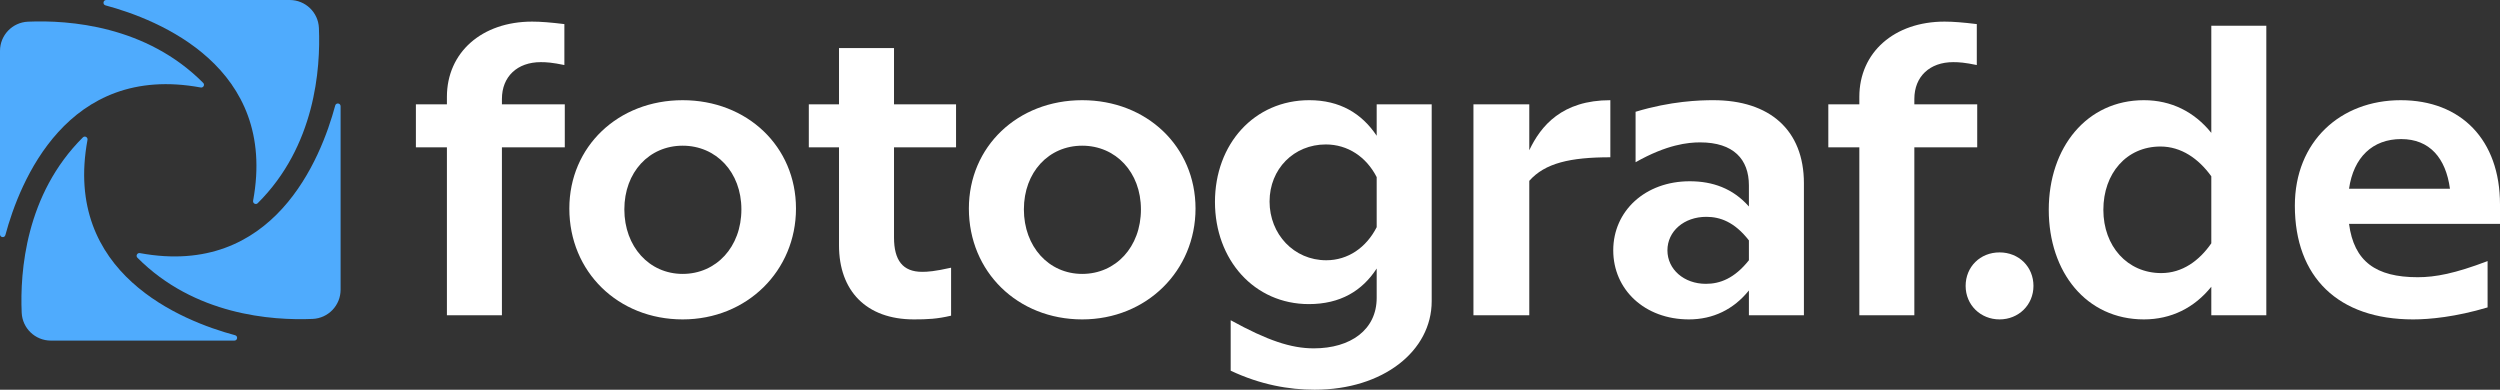
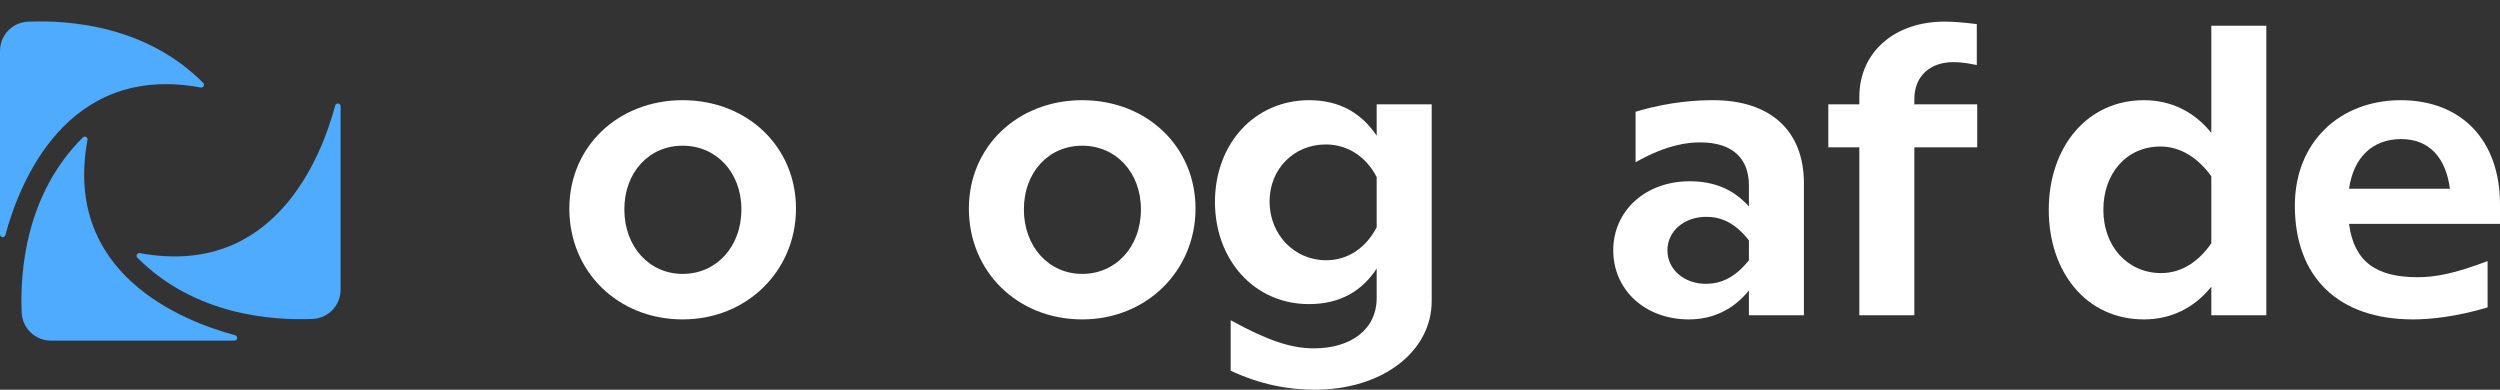
<svg xmlns="http://www.w3.org/2000/svg" id="Calque_2" viewBox="0 0 1450.68 226.15">
  <rect x="0" y="0" width="1450.68" height="226.15" fill="#333333" stroke="none" />
  <defs>
    <style>.cls-1{fill:#fff;}.cls-2{fill:#4fabfd;}</style>
  </defs>
  <g id="Calque_1-2">
-     <path class="cls-1" d="m327.73,85.5h-36.48v97.44h-31.92v-97.44h-18v-24.96h18v-4.32c0-25.92,20.4-43.68,49.44-43.68,5.04,0,10.8.48,18.72,1.44v23.76c-6.96-1.44-10.32-1.68-13.68-1.68-13.68,0-22.56,8.4-22.56,21.36v3.12h36.48v24.96Z" />
    <path class="cls-1" d="m330.37,121.02c0-36,28.32-62.88,65.76-62.88s65.76,26.88,65.76,62.88-28.32,64.32-65.76,64.32-65.76-27.6-65.76-64.32Zm99.84.48c0-21.6-14.64-36.96-34.08-36.96s-33.84,15.36-33.84,36.96,14.4,37.44,33.84,37.44,34.08-15.6,34.08-37.44Z" />
-     <path class="cls-1" d="m518.77,85.5v52.32c0,13.2,5.04,19.92,16.32,19.92,3.12,0,7.2-.24,16.8-2.4v27.84c-8.16,1.92-13.68,2.16-21.6,2.16-27.6,0-43.44-16.56-43.44-42.96v-56.88h-17.52v-24.96h17.52V27.9h31.92v32.64h36v24.96h-36Z" />
    <path class="cls-1" d="m562.21,121.02c0-36,28.32-62.88,65.76-62.88s65.76,26.88,65.76,62.88-28.32,64.32-65.76,64.32-65.76-27.6-65.76-64.32Zm99.84.48c0-21.6-14.64-36.96-34.08-36.96s-33.84,15.36-33.84,36.96,14.4,37.44,33.84,37.44,34.08-15.6,34.08-37.44Z" />
    <path class="cls-1" d="m830.77,60.54v114.24c0,28.8-28.08,51.36-67.92,51.36-14.88,0-31.44-2.88-48.72-11.04v-29.28c21.36,11.76,35.04,16.32,48.24,16.32,21.36,0,36.48-10.8,36.48-29.28v-17.04c-8.4,12.96-21.12,20.64-39.36,20.64-31.68,0-54.48-25.68-54.48-59.28s22.8-59.04,54.72-59.04c17.76,0,30.48,7.68,39.12,20.64v-18.24h31.92Zm-31.92,71.28v-29.04c-6-11.76-16.8-18.96-29.52-18.96-18.48,0-32.64,14.16-32.64,33.12s14.16,34.08,32.88,34.08c12.72,0,23.28-7.44,29.28-19.2Z" />
-     <path class="cls-1" d="m934.44,58.14v33.12c-23.28,0-37.92,3.36-47.04,13.68v78h-32.4V60.54h32.4v26.64c6.72-14.16,18.96-29.04,47.04-29.04Z" />
    <path class="cls-1" d="m1046.76,106.38v76.56h-31.92v-14.4c-8.88,11.04-20.88,16.8-34.8,16.8-25.68,0-43.92-17.28-43.92-40.08s18.48-40.08,44.4-40.08c13.2,0,24.96,4.08,34.32,14.64v-12.24c0-15.12-8.88-24.96-28.32-24.96-6.96,0-19.2,1.2-37.44,11.52v-29.28c20.64-6.24,37.2-6.72,45.12-6.72,32.64,0,52.56,17.28,52.56,48.24Zm-31.92,44.64v-11.52c-8.4-10.8-16.8-13.68-24.72-13.68-12.96,0-22.56,8.4-22.56,19.44s9.6,19.44,22.32,19.44c8.16,0,16.56-3.12,24.96-13.68Z" />
    <path class="cls-1" d="m1147.32,85.5h-36.48v97.44h-31.92v-97.44h-18v-24.96h18v-4.32c0-25.92,20.4-43.68,49.44-43.68,5.04,0,10.8.48,18.72,1.44v23.76c-6.96-1.44-10.32-1.68-13.68-1.68-13.68,0-22.56,8.4-22.56,21.36v3.12h36.48v24.96Z" />
-     <path class="cls-1" d="m1179.96,165.9c0,11.04-8.64,19.44-19.68,19.44s-19.68-8.4-19.68-19.44,8.4-19.44,19.68-19.44,19.68,8.4,19.68,19.44Z" />
    <path class="cls-1" d="m1315.08,14.94v168h-31.92v-16.56c-9.84,12.24-23.28,18.96-39.12,18.96-33.36,0-55.2-27.36-55.2-63.6s22.08-63.6,55.2-63.6c15.84,0,29.28,6.72,39.12,18.96V14.94h31.92Zm-31.92,126.24v-38.88c-7.44-10.32-17.52-17.28-29.52-17.28-19.68,0-33.12,15.6-33.12,36.72s13.92,36.72,33.6,36.72c12.24,0,22.08-7.2,29.04-17.28Z" />
    <path class="cls-1" d="m1450.68,129.9h-87.6c2.88,21.84,15.6,30.96,39.84,30.96,10.32,0,21.6-2.16,40.56-9.36v26.88c-18.48,5.52-33.6,6.96-43.2,6.96-43.44,0-68.64-24.48-68.64-66,0-37.2,26.4-61.2,61.44-61.2s57.6,23.04,57.6,60.48v11.28Zm-87.6-20.4h58.56c-2.4-17.76-11.76-28.8-28.32-28.8s-27.6,10.56-30.24,28.8Z" />
    <path class="cls-2" d="m194.52,61.22c-8.28,30.81-35.73,100-113.35,85.65-1.53-.28-2.54,1.57-1.44,2.67,33.08,33.3,77.97,36.53,101.68,35.52,9.08-.39,16.23-7.85,16.23-16.94V61.64c0-1.85-2.64-2.21-3.12-.42Z" />
    <path class="cls-2" d="m116.47,50.77c1.53.28,2.54-1.57,1.44-2.67C84.83,14.8,39.95,11.57,16.23,12.58,7.16,12.97,0,20.43,0,29.52v106.48c0,1.85,2.64,2.21,3.12.42,8.28-30.81,35.73-100,113.35-85.65Z" />
-     <path class="cls-2" d="m61.22,3.12c30.81,8.28,100,35.73,85.65,113.35-.28,1.53,1.57,2.54,2.67,1.44,33.3-33.08,36.53-77.97,35.52-101.68-.39-9.08-7.85-16.23-16.94-16.23H61.64c-1.85,0-2.21,2.64-.42,3.12Z" />
    <path class="cls-2" d="m50.77,81.16c.28-1.53-1.57-2.54-2.67-1.44C14.8,112.81,11.57,157.69,12.58,181.41c.39,9.08,7.85,16.23,16.94,16.23h106.48c1.85,0,2.21-2.64.42-3.12-30.81-8.28-100-35.73-85.65-113.35Z" />
  </g>
</svg>